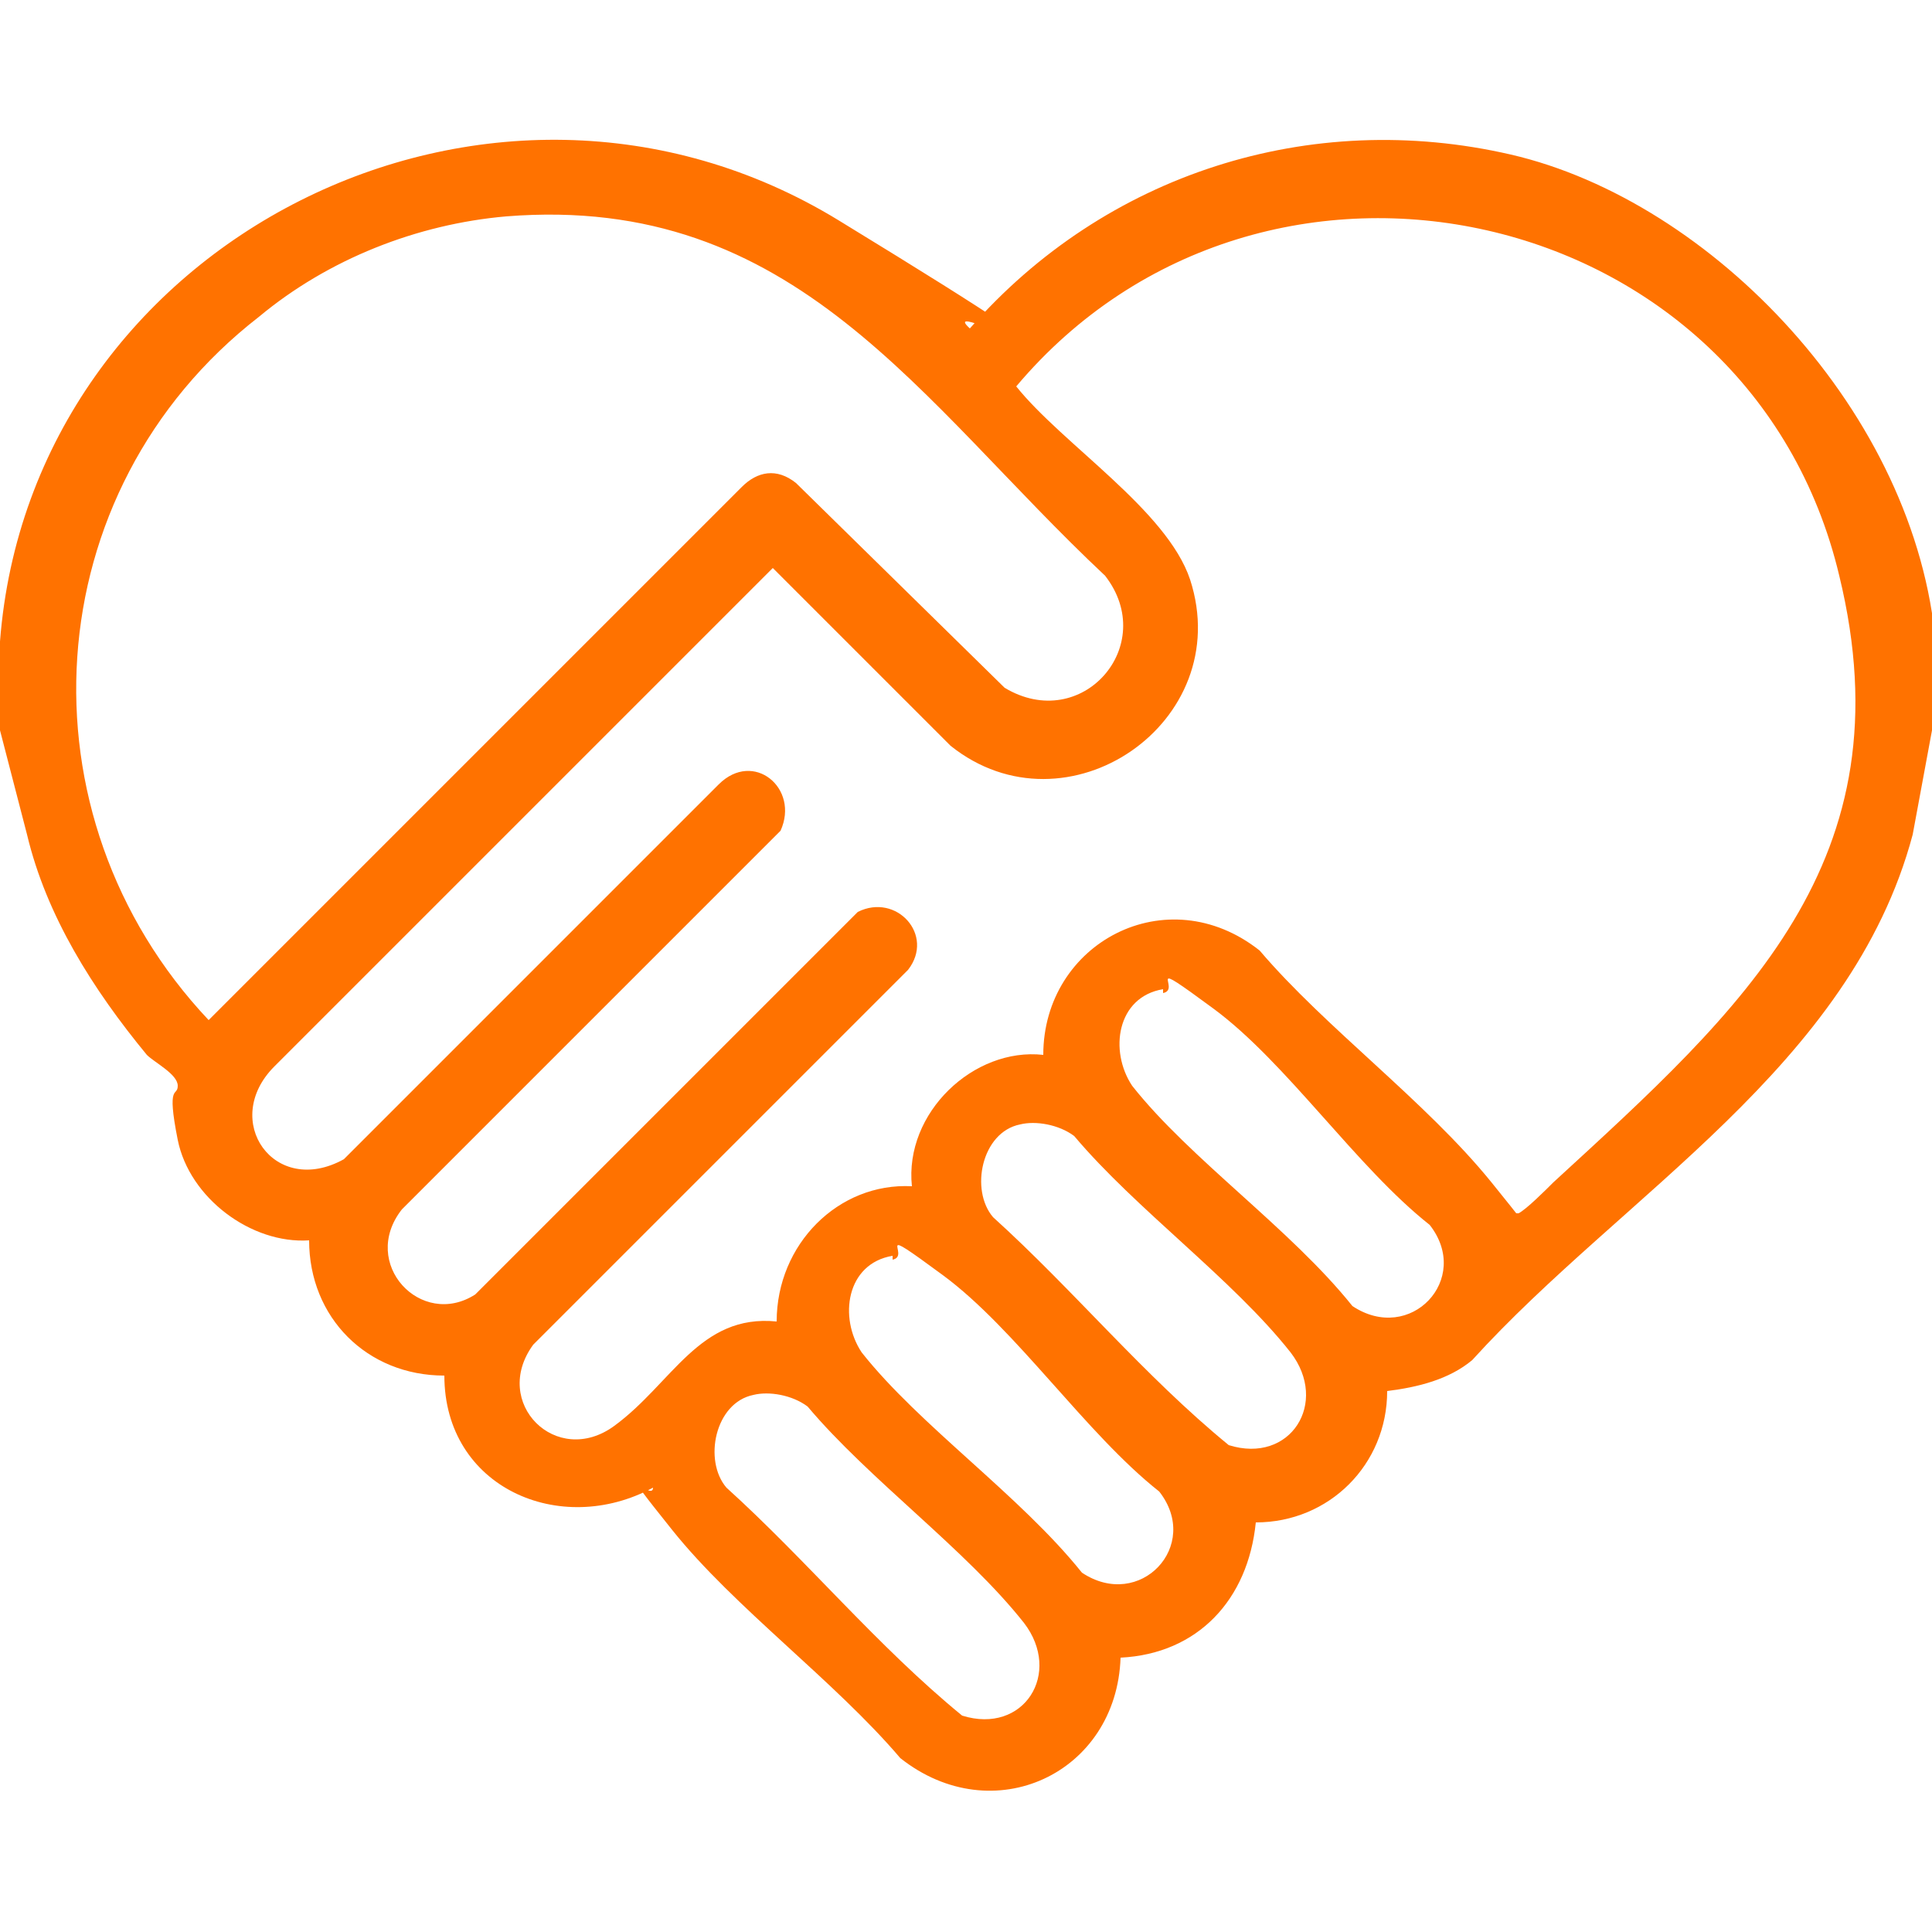
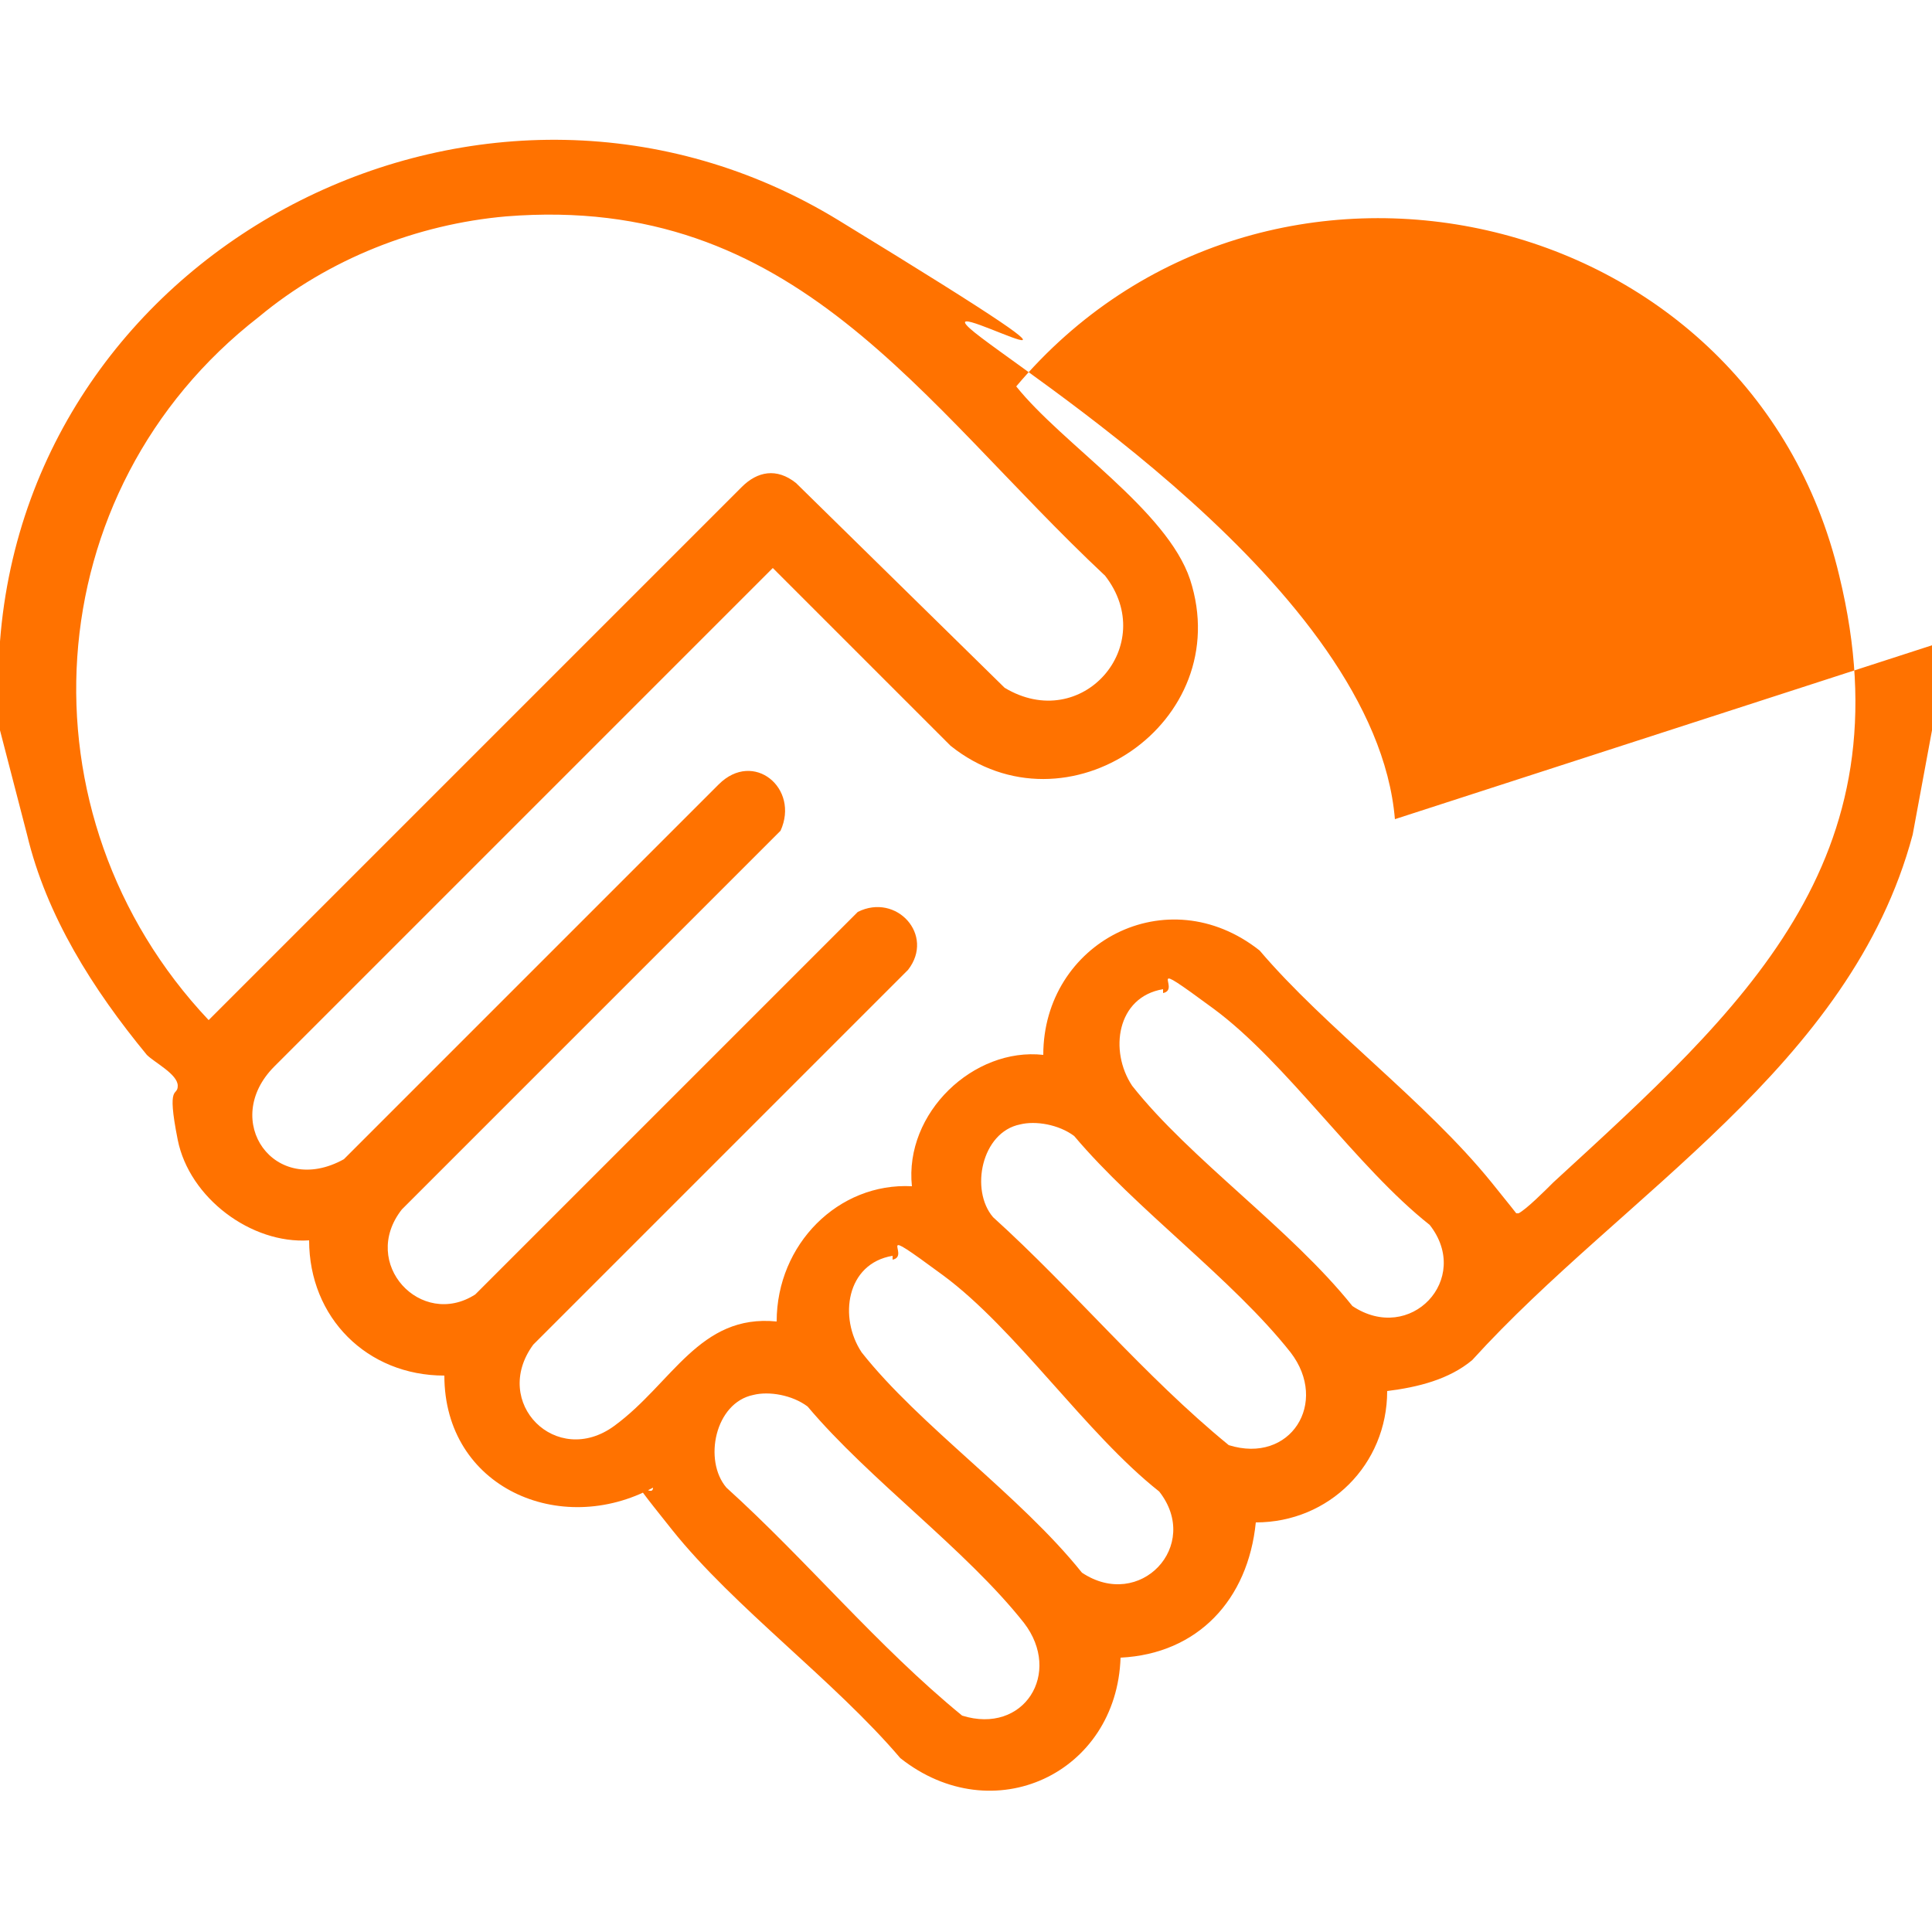
<svg xmlns="http://www.w3.org/2000/svg" viewBox="0 0 50 50" version="1.1" id="Layer_1">
  <defs>
    <style>
      .st0 {
        fill: #ff7200;
      }
    </style>
  </defs>
-   <path d="M50,16.7v2.2l-.5,2.7c-1.6,6-7.5,9.3-11.4,13.6-.6.5-1.4.7-2.2.8,0,1.9-1.5,3.4-3.4,3.4-.2,2-1.5,3.4-3.5,3.5-.1,3-3.3,4.5-5.7,2.6-1.7-2-4.3-3.9-5.9-5.9s-.5-.7-.5-1.1c-2.4,1.3-5.4,0-5.4-2.9-2,0-3.5-1.5-3.5-3.5-1.5.1-3.1-1.1-3.4-2.6s0-1.1,0-1.4-.6-.6-.8-.8c-1.4-1.7-2.6-3.6-3.1-5.7L0,18.9c0-.8,0-1.6,0-2.3C.8,6.2,12.7.2,21.7,5.7s2.3,1.8,3.4,2.8c3.5-4,8.8-5.7,14-4.5s10.5,6.7,11,12.7ZM13.1,5.6c-2.3.2-4.6,1.1-6.4,2.6C.9,12.7.4,21.1,5.4,26.4l13.8-13.8c.4-.4.9-.5,1.4-.1l5.4,5.3c2,1.2,4-1.1,2.6-2.9-4.8-4.5-8-9.9-15.5-9.3ZM39.1,31.4c.1,0,.2,0,.2,0,.2-.1.7-.6.9-.8,4.9-4.5,9.2-8.3,7.4-15.7-2.3-9.7-14.9-12.5-21.3-4.9,1.2,1.5,3.9,3.2,4.5,5,1.2,3.7-3.2,6.7-6.2,4.3l-4.6-4.6-12.9,12.9c-1.4,1.4,0,3.4,1.8,2.4l9.7-9.7c.9-.9,2.1.1,1.6,1.2l-9.8,9.8c-1.1,1.4.5,3.1,1.9,2.2l9.9-9.9c1-.5,2,.6,1.3,1.5l-9.7,9.7c-1.1,1.5.6,3.2,2.1,2.1s2.2-2.9,4.2-2.7c0-2,1.6-3.6,3.5-3.5-.2-1.9,1.6-3.6,3.4-3.4,0-2.9,3.2-4.6,5.6-2.7,1.7,2,4.3,3.9,6,6s.5.7.5,1.1ZM30.1,25.6c-1.2.2-1.4,1.6-.8,2.5,1.5,1.9,4.1,3.7,5.7,5.7,1.5,1,3.1-.7,2-2.1-1.9-1.5-3.7-4.2-5.6-5.6s-.8-.5-1.3-.4ZM26.4,29.1c-1,.2-1.3,1.7-.7,2.4,2.1,1.9,3.9,4.1,6.1,5.9,1.6.5,2.6-1.1,1.6-2.4-1.5-1.9-4-3.7-5.6-5.6-.4-.3-1-.4-1.4-.3ZM23.1,32.5c-1.2.2-1.4,1.6-.8,2.5,1.5,1.9,4.1,3.7,5.7,5.7,1.5,1,3.1-.7,2-2.1-1.9-1.5-3.7-4.2-5.6-5.6s-.8-.5-1.3-.4ZM19.5,36.1c-1,.2-1.3,1.7-.7,2.4,2.1,1.9,3.9,4.1,6.1,5.9,1.6.5,2.6-1.1,1.6-2.4-1.5-1.9-4-3.7-5.6-5.6-.4-.3-1-.4-1.4-.3Z" class="st0" />
+   <path d="M50,16.7v2.2l-.5,2.7c-1.6,6-7.5,9.3-11.4,13.6-.6.5-1.4.7-2.2.8,0,1.9-1.5,3.4-3.4,3.4-.2,2-1.5,3.4-3.5,3.5-.1,3-3.3,4.5-5.7,2.6-1.7-2-4.3-3.9-5.9-5.9s-.5-.7-.5-1.1c-2.4,1.3-5.4,0-5.4-2.9-2,0-3.5-1.5-3.5-3.5-1.5.1-3.1-1.1-3.4-2.6s0-1.1,0-1.4-.6-.6-.8-.8c-1.4-1.7-2.6-3.6-3.1-5.7L0,18.9c0-.8,0-1.6,0-2.3C.8,6.2,12.7.2,21.7,5.7s2.3,1.8,3.4,2.8s10.5,6.7,11,12.7ZM13.1,5.6c-2.3.2-4.6,1.1-6.4,2.6C.9,12.7.4,21.1,5.4,26.4l13.8-13.8c.4-.4.9-.5,1.4-.1l5.4,5.3c2,1.2,4-1.1,2.6-2.9-4.8-4.5-8-9.9-15.5-9.3ZM39.1,31.4c.1,0,.2,0,.2,0,.2-.1.7-.6.9-.8,4.9-4.5,9.2-8.3,7.4-15.7-2.3-9.7-14.9-12.5-21.3-4.9,1.2,1.5,3.9,3.2,4.5,5,1.2,3.7-3.2,6.7-6.2,4.3l-4.6-4.6-12.9,12.9c-1.4,1.4,0,3.4,1.8,2.4l9.7-9.7c.9-.9,2.1.1,1.6,1.2l-9.8,9.8c-1.1,1.4.5,3.1,1.9,2.2l9.9-9.9c1-.5,2,.6,1.3,1.5l-9.7,9.7c-1.1,1.5.6,3.2,2.1,2.1s2.2-2.9,4.2-2.7c0-2,1.6-3.6,3.5-3.5-.2-1.9,1.6-3.6,3.4-3.4,0-2.9,3.2-4.6,5.6-2.7,1.7,2,4.3,3.9,6,6s.5.7.5,1.1ZM30.1,25.6c-1.2.2-1.4,1.6-.8,2.5,1.5,1.9,4.1,3.7,5.7,5.7,1.5,1,3.1-.7,2-2.1-1.9-1.5-3.7-4.2-5.6-5.6s-.8-.5-1.3-.4ZM26.4,29.1c-1,.2-1.3,1.7-.7,2.4,2.1,1.9,3.9,4.1,6.1,5.9,1.6.5,2.6-1.1,1.6-2.4-1.5-1.9-4-3.7-5.6-5.6-.4-.3-1-.4-1.4-.3ZM23.1,32.5c-1.2.2-1.4,1.6-.8,2.5,1.5,1.9,4.1,3.7,5.7,5.7,1.5,1,3.1-.7,2-2.1-1.9-1.5-3.7-4.2-5.6-5.6s-.8-.5-1.3-.4ZM19.5,36.1c-1,.2-1.3,1.7-.7,2.4,2.1,1.9,3.9,4.1,6.1,5.9,1.6.5,2.6-1.1,1.6-2.4-1.5-1.9-4-3.7-5.6-5.6-.4-.3-1-.4-1.4-.3Z" class="st0" />
</svg>